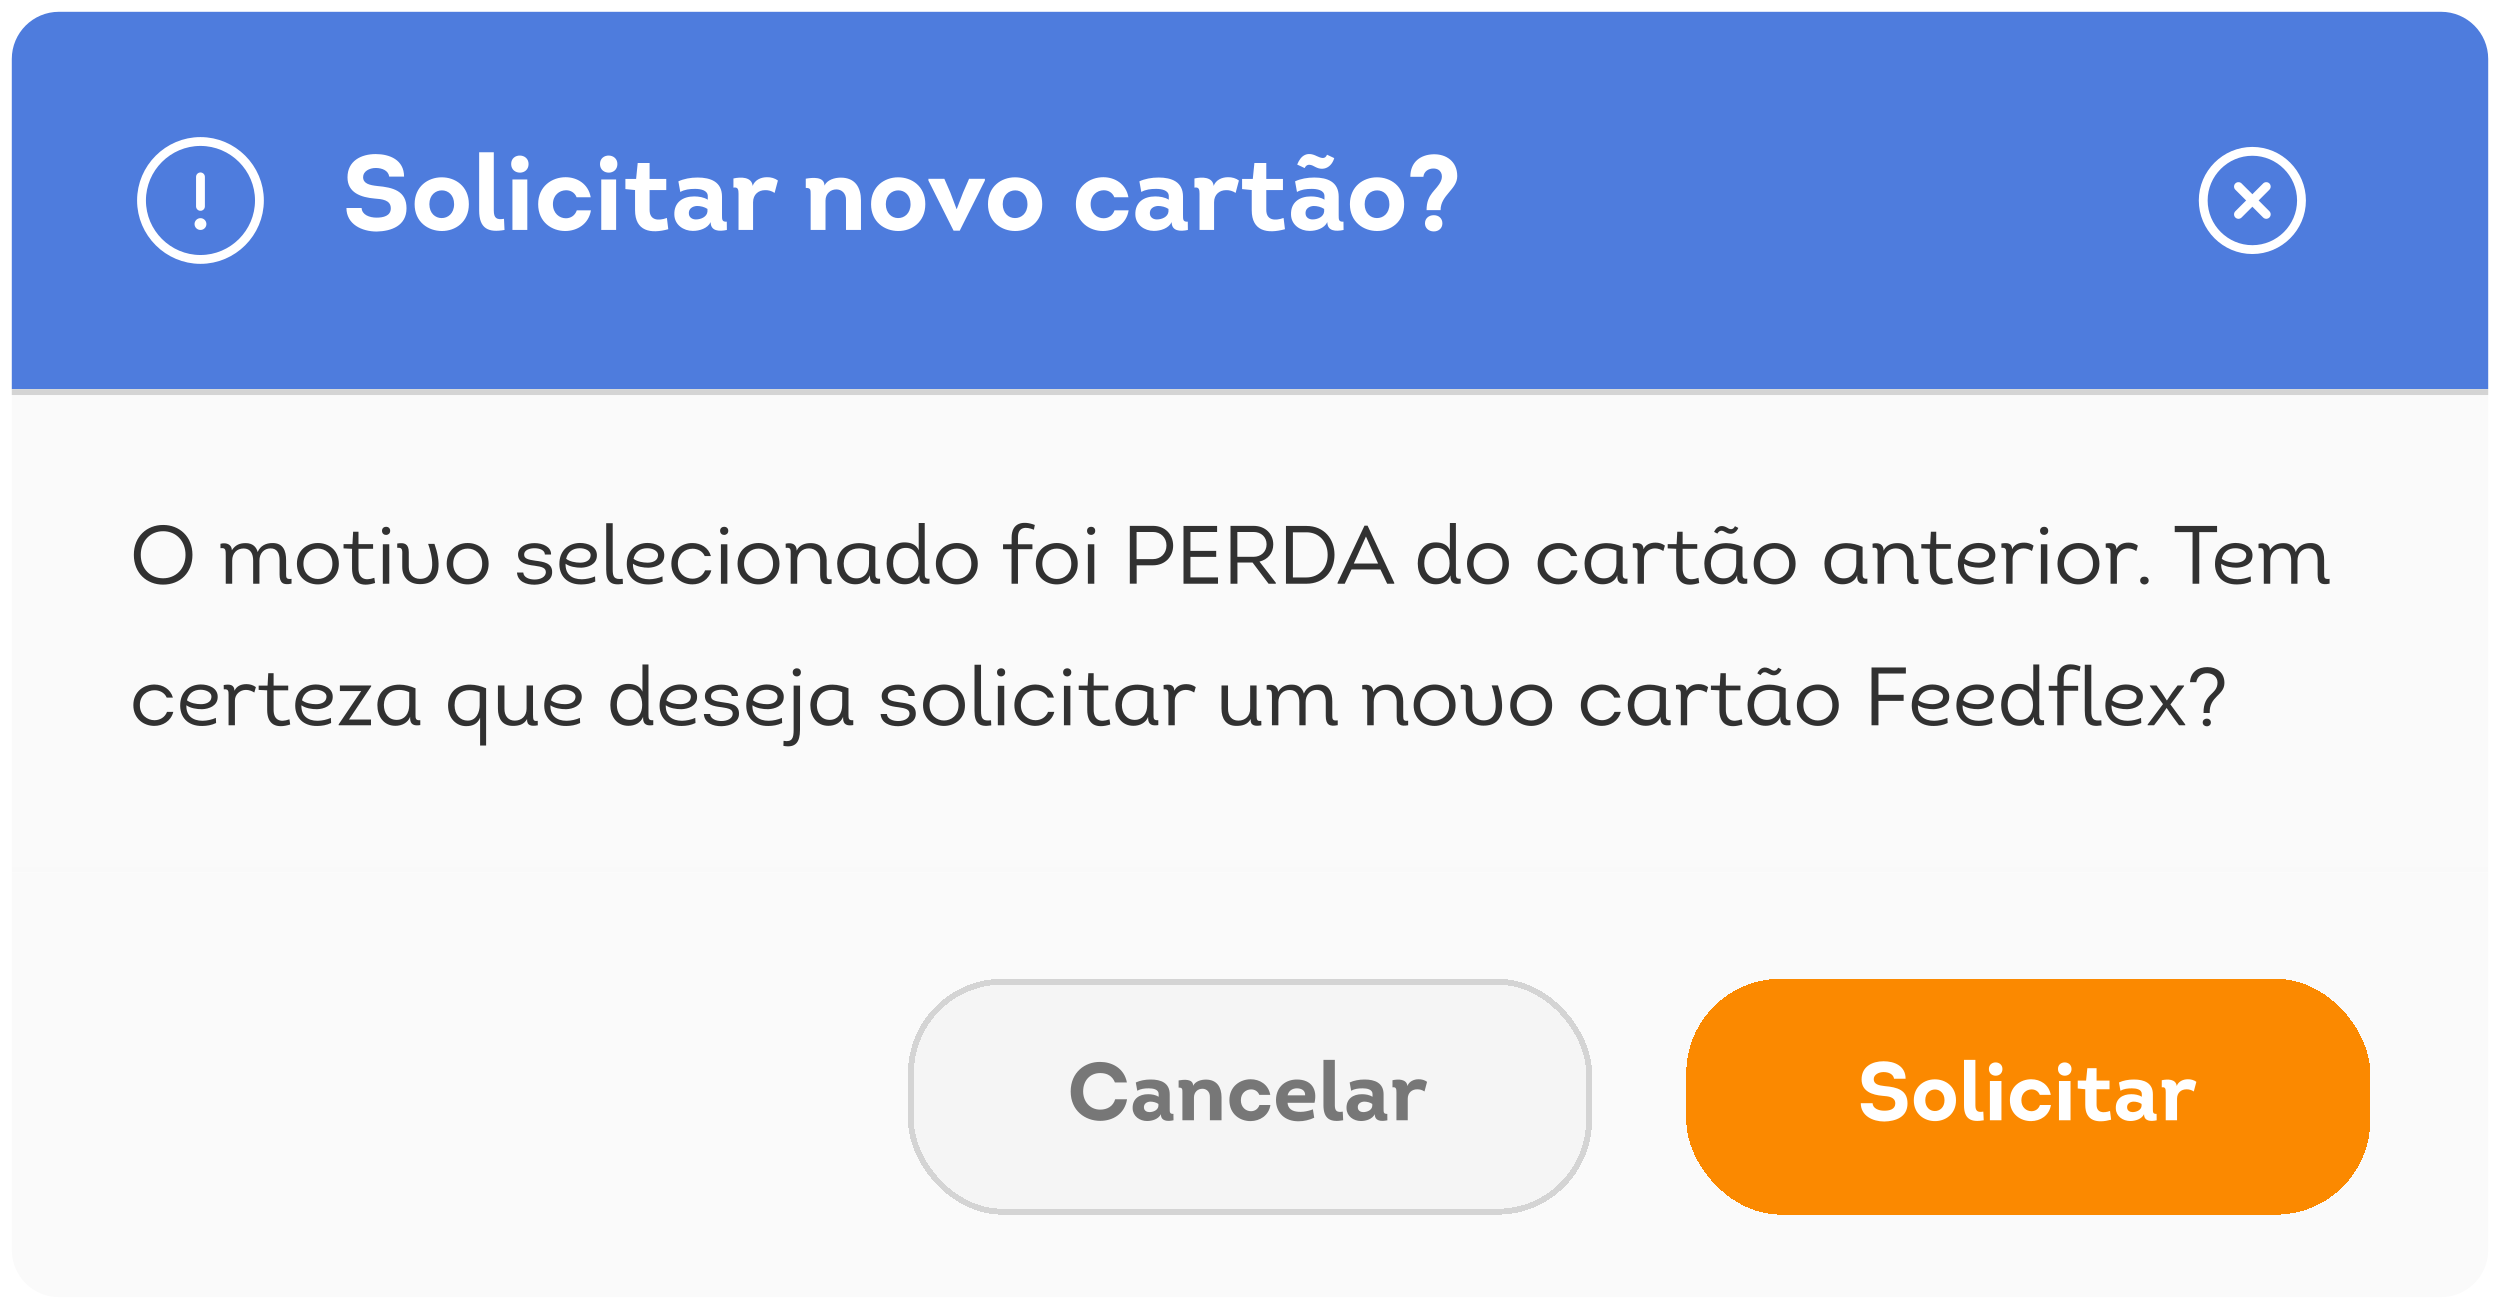
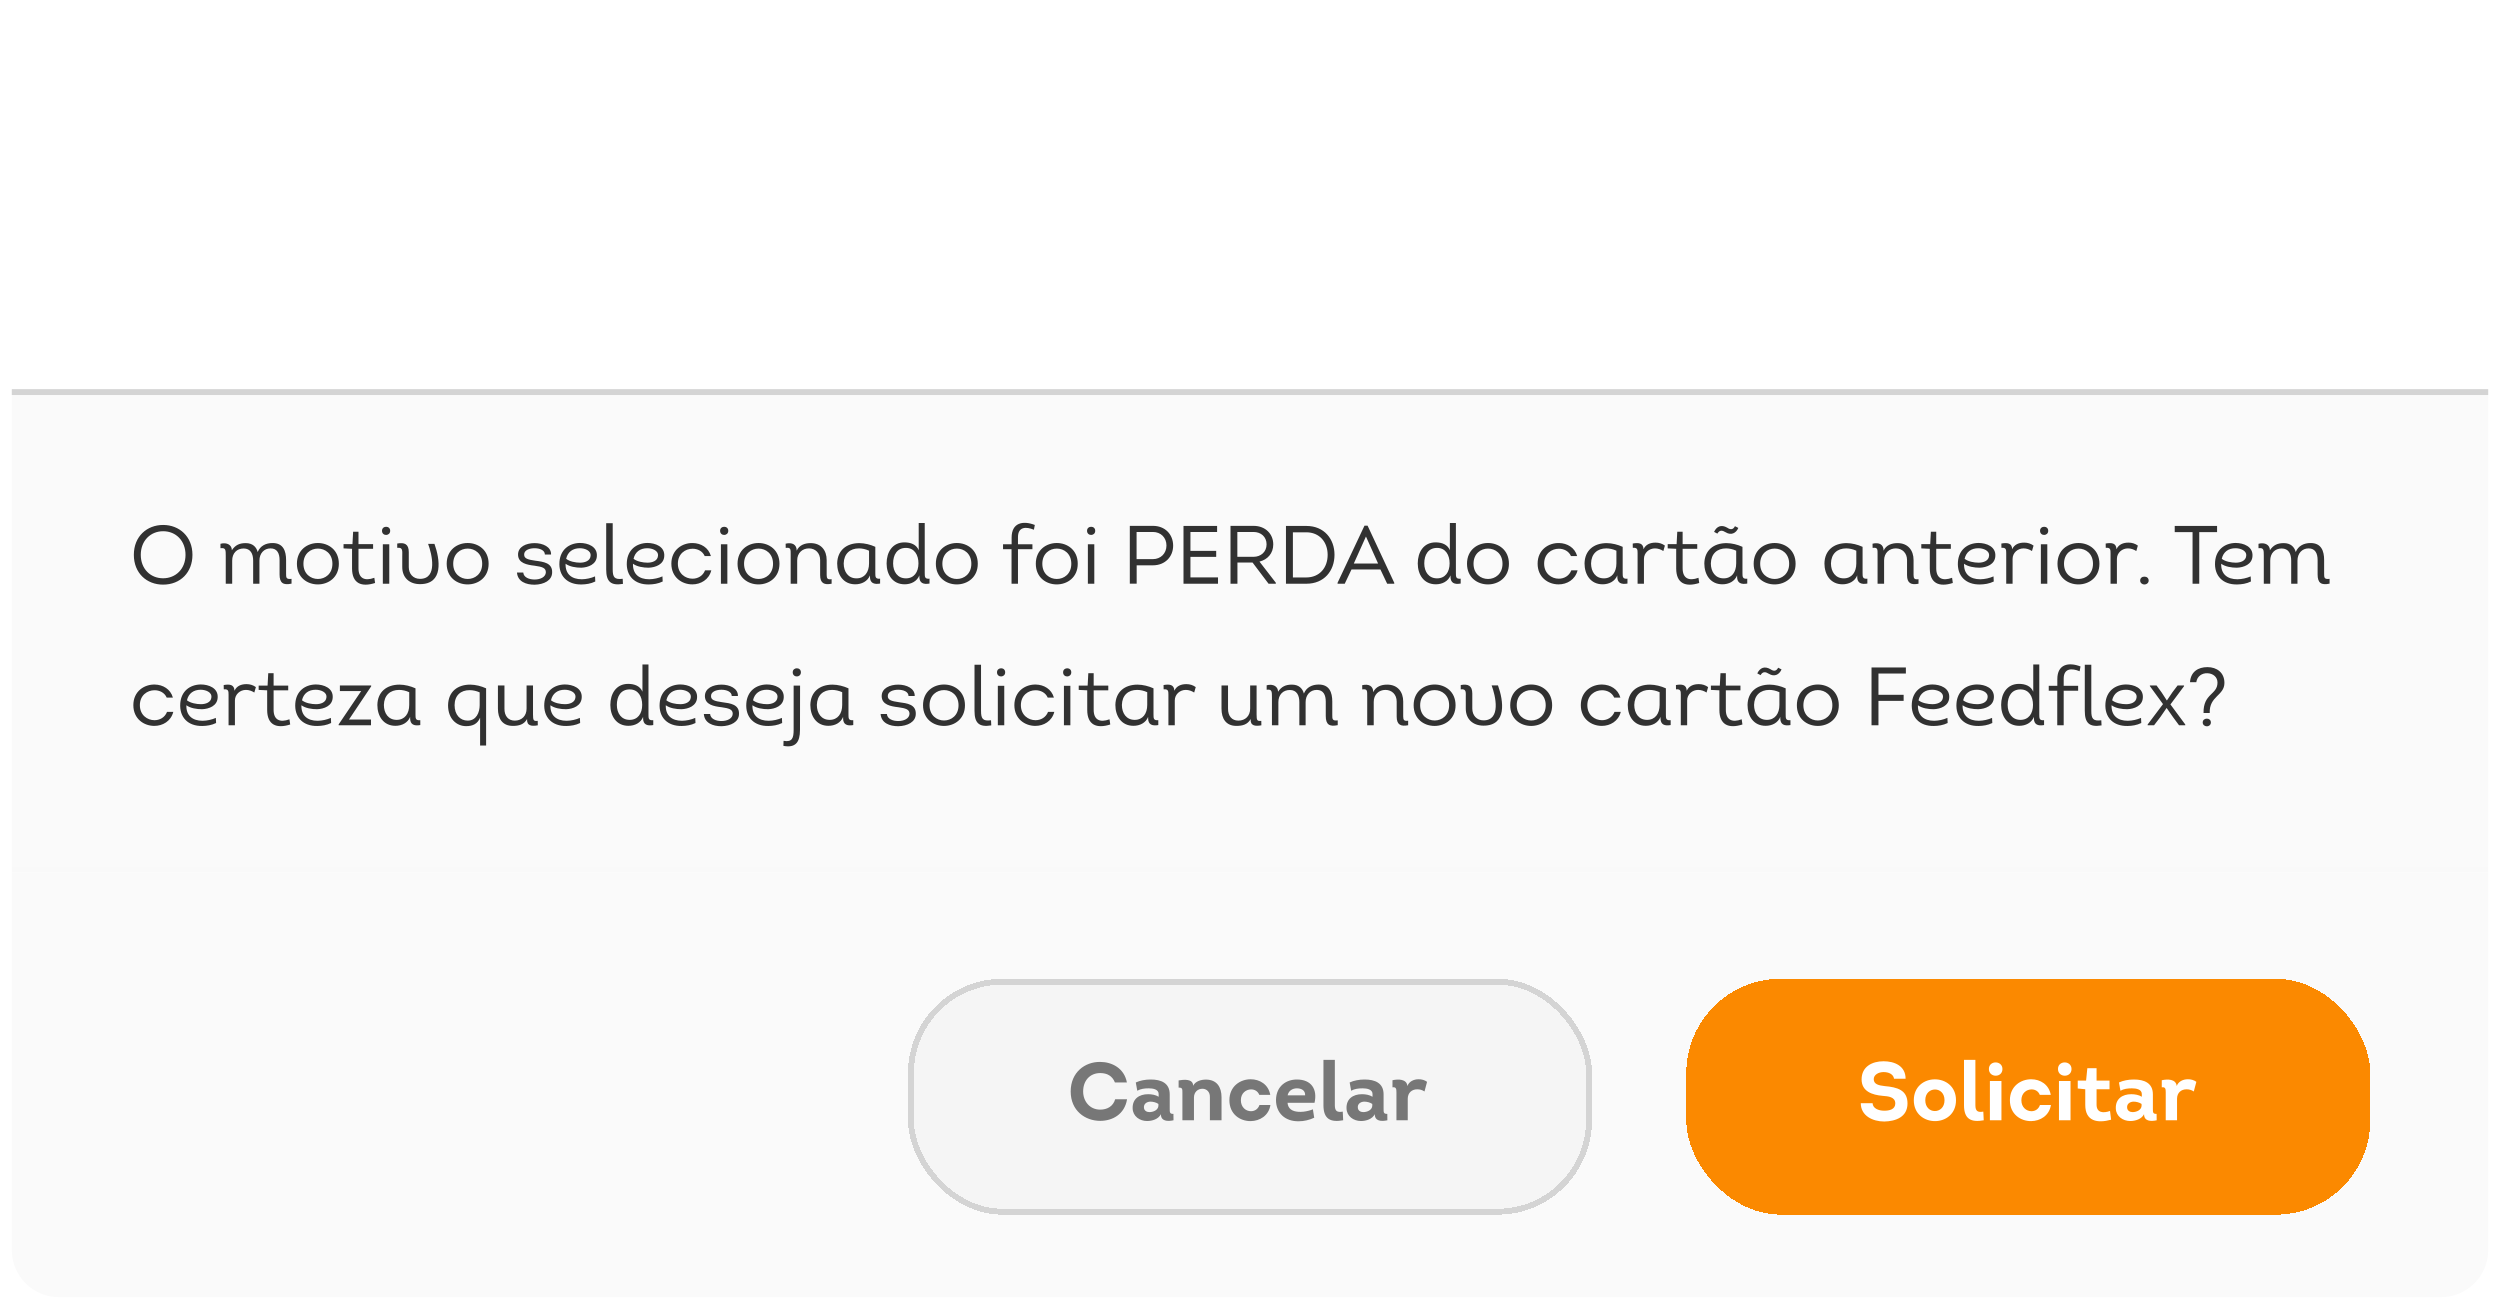
<svg xmlns="http://www.w3.org/2000/svg" width="424" height="222" viewBox="0 0 424 222" fill="none">
  <g filter="url(#filter0_d_8738_22402)">
    <g clip-path="url(#clip0_8738_22402)">
-       <path d="M2 9C2 4.582 5.582 1 10 1H414C418.418 1 422 4.582 422 9V65H2V9Z" fill="#4E7CDD" />
      <path d="M34 43C39.5 43 44 38.5 44 33C44 27.5 39.5 23 34 23C28.5 23 24 27.5 24 33C24 38.5 28.5 43 34 43Z" stroke="white" stroke-width="1.5" stroke-linecap="round" stroke-linejoin="round" />
      <path d="M34 29V34" stroke="white" stroke-width="1.5" stroke-linecap="round" stroke-linejoin="round" />
      <path d="M33.995 37H34.004" stroke="white" stroke-width="2" stroke-linecap="round" stroke-linejoin="round" />
      <path d="M58.756 34.274H61.33C61.384 35.426 62.644 35.912 63.868 35.912C64.984 35.912 66.28 35.642 66.28 34.328C66.28 32.888 64.732 32.762 63.526 32.672C61.24 32.474 58.936 31.7 58.936 29.09C58.936 26.3 61.222 25.13 63.724 25.13C66.082 25.13 68.53 26.12 68.53 28.946H66.01C65.866 27.92 64.804 27.488 63.724 27.488C62.644 27.488 61.582 28.064 61.582 29.036C61.582 30.152 62.68 30.404 63.994 30.548C66.658 30.782 68.944 31.376 68.944 34.328C68.944 37.298 66.37 38.216 63.886 38.27C61.366 38.27 58.756 37.028 58.756 34.274ZM79.518 33.626C79.518 36.668 77.232 38.18 74.946 38.18C72.642 38.18 70.32 36.668 70.32 33.626C70.32 30.62 72.588 29.09 74.874 29.072C77.196 29.054 79.518 30.566 79.518 33.626ZM72.822 33.626C72.822 35.192 73.848 35.984 74.892 35.984C75.954 36.002 77.016 35.21 77.016 33.626C77.016 32.078 76.008 31.286 74.946 31.286C73.884 31.286 72.822 32.06 72.822 33.626ZM81.264 24.824H83.748V34.706C83.748 36.038 84.27 36.308 85.476 36.11L85.566 38C82.884 38.486 81.264 37.82 81.264 34.706V24.824ZM86.693 26.822C86.693 25.832 87.449 25.364 88.205 25.382C88.925 25.4 89.645 25.886 89.645 26.822C89.645 27.776 88.943 28.262 88.223 28.28C87.467 28.298 86.693 27.812 86.693 26.822ZM89.429 29.432V38H86.909V29.432H89.429ZM100.183 32.456H97.789C97.483 31.646 96.745 31.25 95.971 31.268C94.891 31.286 93.775 32.078 93.775 33.626C93.775 35.192 94.891 36.02 95.971 36.02C96.763 36.02 97.519 35.588 97.825 34.67H100.219C99.859 36.992 97.897 38.162 95.899 38.18C93.613 38.198 91.273 36.686 91.273 33.626C91.273 30.584 93.631 29.054 95.917 29.054C97.879 29.054 99.787 30.188 100.183 32.456ZM101.757 26.822C101.757 25.832 102.513 25.364 103.269 25.382C103.989 25.4 104.709 25.886 104.709 26.822C104.709 27.776 104.007 28.262 103.287 28.28C102.531 28.298 101.757 27.812 101.757 26.822ZM104.493 29.432V38H101.973V29.432H104.493ZM110.171 26.642V29.342H112.997V31.232H110.171V34.598C110.171 36.398 111.665 36.488 113.105 35.966L113.339 37.874C110.351 38.702 107.705 38.216 107.705 34.652V31.232L106.067 31.07V29.342H107.885L108.155 26.642H110.171ZM120.525 36.668C120.003 37.748 118.635 38.162 117.519 38.162C115.899 38.162 114.423 37.118 114.369 35.444C114.279 33.32 115.809 32.312 117.735 32.312C118.509 32.312 119.391 32.456 120.039 32.87V32.276C120.039 31.214 118.743 31.034 117.879 31.034C116.961 31.034 116.115 31.142 115.377 31.556L115.053 29.756C115.971 29.324 117.141 29.108 118.311 29.108C120.543 29.108 122.451 29.846 122.451 32.348V35.48C122.451 36.218 122.433 36.65 123.261 36.596L123.279 38C121.965 38.288 120.525 38.216 120.525 36.668ZM119.985 34.886V34.436C119.481 34.094 118.815 33.932 118.185 33.932C117.393 33.986 116.745 34.436 116.835 35.282C116.889 35.912 117.447 36.218 118.023 36.218C118.851 36.218 119.895 35.804 119.985 34.886ZM127.648 30.53C128.008 29.54 129.016 29.054 130.078 29.054C130.744 29.036 131.428 29.234 131.932 29.612L131.374 31.718C130.852 31.376 130.312 31.232 129.754 31.25C128.656 31.25 127.72 31.97 127.72 33.302V38H125.254V31.88C125.254 31.16 125.182 30.692 124.39 30.818V29.27C125.65 28.982 127.504 28.982 127.648 30.53ZM146.019 38H143.481V32.978C143.535 31.79 142.743 31.124 141.843 31.124C140.889 31.124 140.007 31.808 140.007 33.032V38H137.487V32.006C137.487 31.142 137.487 30.872 136.659 30.872V29.306C137.811 29.108 139.827 28.91 139.827 30.476C140.313 29.468 141.591 29.126 142.599 29.126C145.047 29.126 146.019 30.818 146.019 32.978V38ZM156.932 33.626C156.932 36.668 154.646 38.18 152.36 38.18C150.056 38.18 147.734 36.668 147.734 33.626C147.734 30.62 150.002 29.09 152.288 29.072C154.61 29.054 156.932 30.566 156.932 33.626ZM150.236 33.626C150.236 35.192 151.262 35.984 152.306 35.984C153.368 36.002 154.43 35.21 154.43 33.626C154.43 32.078 153.422 31.286 152.36 31.286C151.298 31.286 150.236 32.06 150.236 33.626ZM162.77 38.126H161.726L157.46 29.612V29.324H160.16L161.186 31.682L162.23 34.454H162.266L163.328 31.682L164.354 29.324H167.036V29.612L162.77 38.126ZM176.76 33.626C176.76 36.668 174.474 38.18 172.188 38.18C169.884 38.18 167.562 36.668 167.562 33.626C167.562 30.62 169.83 29.09 172.116 29.072C174.438 29.054 176.76 30.566 176.76 33.626ZM170.064 33.626C170.064 35.192 171.09 35.984 172.134 35.984C173.196 36.002 174.258 35.21 174.258 33.626C174.258 32.078 173.25 31.286 172.188 31.286C171.126 31.286 170.064 32.06 170.064 33.626ZM191.378 32.456H188.984C188.678 31.646 187.94 31.25 187.166 31.268C186.086 31.286 184.97 32.078 184.97 33.626C184.97 35.192 186.086 36.02 187.166 36.02C187.958 36.02 188.714 35.588 189.02 34.67H191.414C191.054 36.992 189.092 38.162 187.094 38.18C184.808 38.198 182.468 36.686 182.468 33.626C182.468 30.584 184.826 29.054 187.112 29.054C189.074 29.054 190.982 30.188 191.378 32.456ZM198.712 36.668C198.19 37.748 196.822 38.162 195.706 38.162C194.086 38.162 192.61 37.118 192.556 35.444C192.466 33.32 193.996 32.312 195.922 32.312C196.696 32.312 197.578 32.456 198.226 32.87V32.276C198.226 31.214 196.93 31.034 196.066 31.034C195.148 31.034 194.302 31.142 193.564 31.556L193.24 29.756C194.158 29.324 195.328 29.108 196.498 29.108C198.73 29.108 200.638 29.846 200.638 32.348V35.48C200.638 36.218 200.62 36.65 201.448 36.596L201.466 38C200.152 38.288 198.712 38.216 198.712 36.668ZM198.172 34.886V34.436C197.668 34.094 197.002 33.932 196.372 33.932C195.58 33.986 194.932 34.436 195.022 35.282C195.076 35.912 195.634 36.218 196.21 36.218C197.038 36.218 198.082 35.804 198.172 34.886ZM205.835 30.53C206.195 29.54 207.203 29.054 208.265 29.054C208.931 29.036 209.615 29.234 210.119 29.612L209.561 31.718C209.039 31.376 208.499 31.232 207.941 31.25C206.843 31.25 205.907 31.97 205.907 33.302V38H203.441V31.88C203.441 31.16 203.369 30.692 202.577 30.818V29.27C203.837 28.982 205.691 28.982 205.835 30.53ZM214.761 26.642V29.342H217.587V31.232H214.761V34.598C214.761 36.398 216.255 36.488 217.695 35.966L217.929 37.874C214.941 38.702 212.295 38.216 212.295 34.652V31.232L210.657 31.07V29.342H212.475L212.745 26.642H214.761ZM225.115 36.668C224.593 37.748 223.225 38.162 222.109 38.162C220.489 38.162 219.013 37.118 218.959 35.444C218.869 33.32 220.399 32.312 222.325 32.312C223.099 32.312 223.981 32.456 224.629 32.87V32.276C224.629 31.214 223.333 31.034 222.469 31.034C221.551 31.034 220.705 31.142 219.967 31.556L219.643 29.756C220.561 29.324 221.731 29.108 222.901 29.108C225.133 29.108 227.041 29.846 227.041 32.348V35.48C227.041 36.218 227.023 36.65 227.851 36.596L227.869 38C226.555 38.288 225.115 38.216 225.115 36.668ZM224.575 34.886V34.436C224.071 34.094 223.405 33.932 222.775 33.932C221.983 33.986 221.335 34.436 221.425 35.282C221.479 35.912 222.037 36.218 222.613 36.218C223.441 36.218 224.485 35.804 224.575 34.886ZM221.263 27.506C220.885 27.344 220.417 27.074 220.003 26.912C220.651 25.274 221.749 24.68 223.315 25.472C223.927 25.742 224.719 26.138 225.061 25.238L226.285 25.814C225.853 27.326 224.521 28.064 223.135 27.344C222.469 26.966 221.695 26.606 221.263 27.506ZM238.143 33.626C238.143 36.668 235.857 38.18 233.571 38.18C231.267 38.18 228.945 36.668 228.945 33.626C228.945 30.62 231.213 29.09 233.499 29.072C235.821 29.054 238.143 30.566 238.143 33.626ZM231.447 33.626C231.447 35.192 232.473 35.984 233.517 35.984C234.579 36.002 235.641 35.21 235.641 33.626C235.641 32.078 234.633 31.286 233.571 31.286C232.509 31.286 231.447 32.06 231.447 33.626ZM244.322 34.634H241.946C241.946 31.808 243.656 31.322 244.376 29.72C244.808 28.766 244.448 27.578 243.098 27.578C242.306 27.578 241.496 28.046 241.406 28.982H239.192C239.192 26.426 240.974 25.22 243.116 25.166C245.276 25.112 247.148 26.372 247.148 28.874C247.148 31.142 244.322 32.078 244.322 34.634ZM243.17 38.252C242.324 38.252 241.676 37.694 241.676 36.884C241.676 36.038 242.324 35.498 243.17 35.498C244.016 35.498 244.628 36.038 244.628 36.884C244.628 37.694 244.016 38.252 243.17 38.252Z" fill="white" />
-       <path d="M382 41.334C386.583 41.334 390.333 37.584 390.333 33C390.333 28.417 386.583 24.667 382 24.667C377.417 24.667 373.667 28.417 373.667 33C373.667 37.584 377.417 41.334 382 41.334Z" stroke="white" stroke-width="1.5" stroke-linecap="round" stroke-linejoin="round" />
+       <path d="M382 41.334C386.583 41.334 390.333 37.584 390.333 33C390.333 28.417 386.583 24.667 382 24.667C377.417 24.667 373.667 28.417 373.667 33C373.667 37.584 377.417 41.334 382 41.334" stroke="white" stroke-width="1.5" stroke-linecap="round" stroke-linejoin="round" />
      <path d="M379.642 35.358L384.358 30.642" stroke="white" stroke-width="1.5" stroke-linecap="round" stroke-linejoin="round" />
      <path d="M384.358 35.358L379.642 30.642" stroke="white" stroke-width="1.5" stroke-linecap="round" stroke-linejoin="round" />
    </g>
    <rect x="2" y="65" width="420" height="1" fill="#D4D4D4" />
    <rect width="420" height="80" transform="translate(2 66)" fill="#FAFAFA" />
    <path d="M32.64 93.1C32.64 96.068 30.61 98.154 27.656 98.154C24.898 98.154 22.7 96.222 22.7 93.1C22.7 89.964 24.926 88.032 27.67 88.032C30.414 88.032 32.64 89.992 32.64 93.1ZM23.876 93.1C23.876 95.48 25.514 97.076 27.656 97.076C29.812 97.076 31.464 95.48 31.464 93.1C31.464 90.72 29.84 89.096 27.67 89.096C25.542 89.096 23.876 90.692 23.876 93.1ZM37.391 91.98V91.224C38.511 90.93 39.323 91.434 39.323 92.316C39.925 91.434 40.611 91.112 41.675 91.112C42.851 91.112 43.481 91.77 43.705 92.624C44.139 91.56 45.105 91.098 46.225 91.098C48.031 91.098 48.521 92.428 48.521 93.996V96.236C48.521 96.95 48.507 97.286 49.445 97.174V97.986C48.045 98.28 47.415 97.902 47.415 96.432V93.996C47.415 92.876 47.023 92.008 45.889 92.008C44.769 92.008 43.999 92.862 43.999 94.08V98H42.935V94.08C42.935 92.918 42.487 92.022 41.325 92.022C40.163 92.022 39.379 92.834 39.379 94.08V98H38.287V93.282C38.287 92.246 38.287 91.868 37.391 91.98ZM57.469 94.612C57.469 99.274 50.357 99.302 50.357 94.612C50.357 89.922 57.469 89.922 57.469 94.612ZM51.463 94.612C51.463 98.056 56.377 98.056 56.377 94.612C56.377 91.182 51.463 91.182 51.463 94.612ZM60.799 89.18V91.28H63.277V92.078H60.799V95.382C60.799 97.104 61.863 97.594 63.487 96.992L63.613 97.874C61.303 98.616 59.707 97.958 59.707 95.41V92.078L58.265 92.008V91.28H59.777L59.889 89.18H60.799ZM64.788 89.026C64.788 88.564 65.138 88.34 65.488 88.34C65.838 88.34 66.174 88.564 66.174 89.026C66.174 89.488 65.838 89.712 65.502 89.726C65.152 89.74 64.788 89.502 64.788 89.026ZM66.02 91.308V98H64.928V91.308H66.02ZM71.233 97.174C74.243 97.174 73.277 93.03 72.605 91.238H73.683C74.635 93.884 75.237 98.07 71.233 98.07C69.441 98.07 68.223 96.978 68.223 95.186V93.366C68.223 92.414 68.363 91.798 67.369 91.91V91.182C68.601 90.958 69.329 91.266 69.329 92.638V95.186C69.329 96.306 70.057 97.174 71.233 97.174ZM82.871 94.612C82.871 99.274 75.759 99.302 75.759 94.612C75.759 89.922 82.871 89.922 82.871 94.612ZM76.865 94.612C76.865 98.056 81.779 98.056 81.779 94.612C81.779 91.182 76.865 91.182 76.865 94.612ZM87.679 96.096H88.743C88.813 96.95 89.765 97.286 90.675 97.286C91.613 97.286 92.537 96.894 92.579 96.068C92.579 95.298 91.935 95.13 90.689 94.948C89.359 94.794 87.903 94.514 87.861 93.114C87.819 91.714 89.261 91.112 90.661 91.112C92.061 91.112 93.503 91.742 93.461 93.044H92.411C92.411 92.316 91.543 91.98 90.661 91.98C89.807 91.98 88.855 92.302 88.897 93.086C88.911 93.744 89.541 93.912 90.787 94.094C92.201 94.276 93.685 94.472 93.643 96.068C93.643 97.454 92.243 98.126 90.675 98.168C89.205 98.168 87.791 97.636 87.679 96.096ZM100.92 96.754L100.962 97.622C100.192 98 99.408 98.112 98.624 98.126C96.216 98.168 94.704 96.67 94.886 94.276C95.04 92.26 96.468 91.126 98.344 91.084C99.73 91.084 101.34 91.7 101.228 93.324C101.158 94.724 99.758 95.242 98.582 95.284C97.686 95.284 96.608 95.116 95.922 94.612C95.866 96.348 96.93 97.244 98.68 97.244C99.45 97.23 100.262 97.048 100.92 96.754ZM96.02 93.772C96.594 94.234 97.616 94.43 98.386 94.43C99.156 94.43 100.094 94.15 100.164 93.282C100.276 92.358 99.156 91.98 98.344 91.98C97.168 91.98 96.286 92.582 96.02 93.772ZM102.81 87.738H103.916V95.564C103.916 96.88 104.196 97.342 105.61 97.16L105.652 98.028C103.594 98.364 102.81 97.65 102.81 95.564V87.738ZM112.35 96.754L112.392 97.622C111.622 98 110.838 98.112 110.054 98.126C107.646 98.168 106.134 96.67 106.316 94.276C106.47 92.26 107.898 91.126 109.774 91.084C111.16 91.084 112.77 91.7 112.658 93.324C112.588 94.724 111.188 95.242 110.012 95.284C109.116 95.284 108.038 95.116 107.352 94.612C107.296 96.348 108.36 97.244 110.11 97.244C110.88 97.23 111.692 97.048 112.35 96.754ZM107.45 93.772C108.024 94.234 109.046 94.43 109.816 94.43C110.586 94.43 111.524 94.15 111.594 93.282C111.706 92.358 110.586 91.98 109.774 91.98C108.598 91.98 107.716 92.582 107.45 93.772ZM120.568 93.31H119.518C119.154 92.47 118.314 92.064 117.46 92.064C116.228 92.064 114.968 92.918 114.968 94.598C114.968 96.278 116.228 97.146 117.446 97.146C118.342 97.146 119.21 96.684 119.574 95.732H120.638C120.232 97.328 118.832 98.112 117.418 98.112C115.654 98.112 113.862 96.922 113.862 94.598C113.862 92.232 115.724 91.056 117.502 91.098C118.86 91.126 120.162 91.854 120.568 93.31ZM122.128 89.026C122.128 88.564 122.478 88.34 122.828 88.34C123.178 88.34 123.514 88.564 123.514 89.026C123.514 89.488 123.178 89.712 122.842 89.726C122.492 89.74 122.128 89.502 122.128 89.026ZM123.36 91.308V98H122.268V91.308H123.36ZM132.199 94.612C132.199 99.274 125.087 99.302 125.087 94.612C125.087 89.922 132.199 89.922 132.199 94.612ZM126.193 94.612C126.193 98.056 131.107 98.056 131.107 94.612C131.107 91.182 126.193 91.182 126.193 94.612ZM133.258 91.924L133.244 91.21C134.35 90.944 135.12 91.336 135.12 92.386C135.554 91.448 136.478 91.112 137.486 91.112C139.264 91.112 140.202 92.344 140.202 93.982V96.516C140.216 97.09 140.314 97.328 141.042 97.23V98C139.81 98.238 139.096 97.944 139.096 96.544V93.982C139.096 92.792 138.284 92.008 137.192 92.008C136.072 92.008 135.204 92.792 135.204 94.038V98H134.098V93.17C134.098 92.148 134.154 91.812 133.258 91.924ZM148.454 91.742V96.166C148.454 96.838 148.454 97.216 149.266 97.146V97.972C148.216 98.154 147.544 97.888 147.544 96.824V96.586C147.138 97.608 146.13 98.098 145.052 98.098C142.994 98.098 141.986 96.432 141.986 94.556C142.028 92.344 143.554 91.112 145.752 91.112C146.69 91.126 147.614 91.364 148.454 91.742ZM147.39 94.556V92.4C146.83 92.134 146.2 92.008 145.682 92.008C144.156 92.008 143.134 92.918 143.092 94.556C143.092 95.97 143.848 97.09 145.262 97.09C146.634 97.09 147.39 96.04 147.39 94.556ZM151.473 94.556C151.473 95.97 152.229 97.09 153.643 97.09C155.015 97.09 155.771 96.04 155.771 94.542C155.771 93.142 155.099 91.924 153.643 91.924C152.131 91.924 151.473 93.114 151.473 94.556ZM155.813 87.696H156.835V96.166C156.835 96.838 156.835 97.216 157.647 97.146V97.972C156.597 98.154 155.925 97.888 155.925 96.824V96.586C155.519 97.608 154.511 98.098 153.433 98.098C151.375 98.098 150.367 96.432 150.367 94.556C150.367 92.666 151.347 90.986 153.391 90.986C154.469 90.986 155.421 91.35 155.813 92.316V87.696ZM165.832 94.612C165.832 99.274 158.72 99.302 158.72 94.612C158.72 89.922 165.832 89.922 165.832 94.612ZM159.826 94.612C159.826 98.056 164.74 98.056 164.74 94.612C164.74 91.182 159.826 91.182 159.826 94.612ZM171.557 98V92.148H170.115V91.308H171.571V90.174C171.571 87.654 173.475 87.248 175.505 88.032L175.351 88.844C174.007 88.284 172.649 88.326 172.649 90.104V91.308H175.099V92.148H172.649V98H171.557ZM182.785 94.612C182.785 99.274 175.673 99.302 175.673 94.612C175.673 89.922 182.785 89.922 182.785 94.612ZM176.779 94.612C176.779 98.056 181.693 98.056 181.693 94.612C181.693 91.182 176.779 91.182 176.779 94.612ZM184.362 89.026C184.362 88.564 184.712 88.34 185.062 88.34C185.412 88.34 185.748 88.564 185.748 89.026C185.748 89.488 185.412 89.712 185.076 89.726C184.726 89.74 184.362 89.502 184.362 89.026ZM185.594 91.308V98H184.502V91.308H185.594ZM192.778 97.986H191.616V88.186C192.904 88.186 194.248 88.172 195.536 88.186C197.636 88.186 198.966 89.67 198.966 91.546C198.966 93.408 197.608 94.878 195.536 94.878H192.778V97.986ZM192.764 93.828H195.536C196.838 93.828 197.832 92.876 197.832 91.518C197.832 90.188 196.88 89.222 195.536 89.222C194.64 89.208 193.702 89.222 192.764 89.222V93.828ZM206.42 88.2V89.222H201.898V92.428H206.266V93.45H201.898V96.922H206.574V98H200.722V88.2H206.42ZM213.607 94.248L216.379 97.832V98H215.147L212.431 94.402H209.869V98H208.693V88.186H212.599C214.615 88.186 215.945 89.558 215.945 91.336C215.945 92.848 214.979 93.912 213.607 94.248ZM209.855 93.436H212.599C213.845 93.436 214.811 92.596 214.811 91.322C214.811 90.062 213.873 89.222 212.599 89.222H209.855V93.436ZM218.099 88.2H221.571C224.567 88.2 226.331 90.398 226.331 93.086C226.331 95.83 224.567 98 221.571 98H218.099V88.2ZM219.275 96.936H221.543C223.783 96.936 225.169 95.298 225.169 93.1C225.169 90.93 223.783 89.278 221.543 89.278H219.275V96.936ZM234.115 95.578H229.215L228.067 98H226.849V97.846L231.413 88.158H231.945L236.467 97.846V98H235.263L234.115 95.578ZM231.665 89.992L229.607 94.57H233.723L231.665 89.992ZM241.557 94.556C241.557 95.97 242.313 97.09 243.727 97.09C245.099 97.09 245.855 96.04 245.855 94.542C245.855 93.142 245.183 91.924 243.727 91.924C242.215 91.924 241.557 93.114 241.557 94.556ZM245.897 87.696H246.919V96.166C246.919 96.838 246.919 97.216 247.731 97.146V97.972C246.681 98.154 246.009 97.888 246.009 96.824V96.586C245.603 97.608 244.595 98.098 243.517 98.098C241.459 98.098 240.451 96.432 240.451 94.556C240.451 92.666 241.431 90.986 243.475 90.986C244.553 90.986 245.505 91.35 245.897 92.316V87.696ZM255.916 94.612C255.916 99.274 248.804 99.302 248.804 94.612C248.804 89.922 255.916 89.922 255.916 94.612ZM249.91 94.612C249.91 98.056 254.824 98.056 254.824 94.612C254.824 91.182 249.91 91.182 249.91 94.612ZM267.486 93.31H266.436C266.072 92.47 265.232 92.064 264.378 92.064C263.146 92.064 261.886 92.918 261.886 94.598C261.886 96.278 263.146 97.146 264.364 97.146C265.26 97.146 266.128 96.684 266.492 95.732H267.556C267.15 97.328 265.75 98.112 264.336 98.112C262.572 98.112 260.78 96.922 260.78 94.598C260.78 92.232 262.642 91.056 264.42 91.098C265.778 91.126 267.08 91.854 267.486 93.31ZM275.206 91.742V96.166C275.206 96.838 275.206 97.216 276.018 97.146V97.972C274.968 98.154 274.296 97.888 274.296 96.824V96.586C273.89 97.608 272.882 98.098 271.804 98.098C269.746 98.098 268.738 96.432 268.738 94.556C268.78 92.344 270.306 91.112 272.504 91.112C273.442 91.126 274.366 91.364 275.206 91.742ZM274.142 94.556V92.4C273.582 92.134 272.952 92.008 272.434 92.008C270.908 92.008 269.886 92.918 269.844 94.556C269.844 95.97 270.6 97.09 272.014 97.09C273.386 97.09 274.142 96.04 274.142 94.556ZM278.743 92.148C279.121 91.322 279.891 91.028 280.787 91.028C281.375 91.028 281.907 91.196 282.369 91.532L282.103 92.456C281.669 92.176 281.193 92.008 280.675 92.008C279.709 92.008 278.813 92.736 278.813 93.8V98H277.735V92.834C277.735 92.218 277.721 91.84 276.923 91.91L276.909 91.182C277.959 91 278.701 91.112 278.743 92.148ZM285.374 89.18V91.28H287.852V92.078H285.374V95.382C285.374 97.104 286.438 97.594 288.062 96.992L288.188 97.874C285.878 98.616 284.282 97.958 284.282 95.41V92.078L282.84 92.008V91.28H284.352L284.464 89.18H285.374ZM295.522 91.742V96.166C295.522 96.838 295.522 97.216 296.334 97.146V97.972C295.284 98.154 294.612 97.888 294.612 96.824V96.586C294.206 97.608 293.198 98.098 292.12 98.098C290.062 98.098 289.054 96.432 289.054 94.556C289.096 92.344 290.622 91.112 292.82 91.112C293.758 91.126 294.682 91.364 295.522 91.742ZM294.458 94.556V92.4C293.898 92.134 293.268 92.008 292.75 92.008C291.224 92.008 290.202 92.918 290.16 94.556C290.16 95.97 290.916 97.09 292.33 97.09C293.702 97.09 294.458 96.04 294.458 94.556ZM291.266 89.502C291.098 89.404 290.874 89.306 290.706 89.208C291.154 88.256 291.938 87.92 292.932 88.494C293.45 88.844 293.912 88.9 294.248 88.242C294.472 88.354 294.612 88.438 294.822 88.536C294.43 89.446 293.59 89.838 292.68 89.278C292.12 88.928 291.644 88.844 291.266 89.502ZM304.533 94.612C304.533 99.274 297.421 99.302 297.421 94.612C297.421 89.922 304.533 89.922 304.533 94.612ZM298.527 94.612C298.527 98.056 303.441 98.056 303.441 94.612C303.441 91.182 298.527 91.182 298.527 94.612ZM315.893 91.742V96.166C315.893 96.838 315.893 97.216 316.705 97.146V97.972C315.655 98.154 314.983 97.888 314.983 96.824V96.586C314.577 97.608 313.569 98.098 312.491 98.098C310.433 98.098 309.425 96.432 309.425 94.556C309.467 92.344 310.993 91.112 313.191 91.112C314.129 91.126 315.053 91.364 315.893 91.742ZM314.829 94.556V92.4C314.269 92.134 313.639 92.008 313.121 92.008C311.595 92.008 310.573 92.918 310.531 94.556C310.531 95.97 311.287 97.09 312.701 97.09C314.073 97.09 314.829 96.04 314.829 94.556ZM317.596 91.924L317.582 91.21C318.688 90.944 319.458 91.336 319.458 92.386C319.892 91.448 320.816 91.112 321.824 91.112C323.602 91.112 324.54 92.344 324.54 93.982V96.516C324.554 97.09 324.652 97.328 325.38 97.23V98C324.148 98.238 323.434 97.944 323.434 96.544V93.982C323.434 92.792 322.622 92.008 321.53 92.008C320.41 92.008 319.542 92.792 319.542 94.038V98H318.436V93.17C318.436 92.148 318.492 91.812 317.596 91.924ZM328.385 89.18V91.28H330.863V92.078H328.385V95.382C328.385 97.104 329.449 97.594 331.073 96.992L331.199 97.874C328.889 98.616 327.293 97.958 327.293 95.41V92.078L325.851 92.008V91.28H327.363L327.475 89.18H328.385ZM338.1 96.754L338.142 97.622C337.372 98 336.588 98.112 335.804 98.126C333.396 98.168 331.884 96.67 332.066 94.276C332.22 92.26 333.648 91.126 335.524 91.084C336.91 91.084 338.52 91.7 338.408 93.324C338.338 94.724 336.938 95.242 335.762 95.284C334.866 95.284 333.788 95.116 333.102 94.612C333.046 96.348 334.11 97.244 335.86 97.244C336.63 97.23 337.442 97.048 338.1 96.754ZM333.2 93.772C333.774 94.234 334.796 94.43 335.566 94.43C336.336 94.43 337.274 94.15 337.344 93.282C337.456 92.358 336.336 91.98 335.524 91.98C334.348 91.98 333.466 92.582 333.2 93.772ZM341.264 92.148C341.642 91.322 342.412 91.028 343.308 91.028C343.896 91.028 344.428 91.196 344.89 91.532L344.624 92.456C344.19 92.176 343.714 92.008 343.196 92.008C342.23 92.008 341.334 92.736 341.334 93.8V98H340.256V92.834C340.256 92.218 340.242 91.84 339.444 91.91L339.43 91.182C340.48 91 341.222 91.112 341.264 92.148ZM345.991 89.026C345.991 88.564 346.341 88.34 346.691 88.34C347.041 88.34 347.377 88.564 347.377 89.026C347.377 89.488 347.041 89.712 346.705 89.726C346.355 89.74 345.991 89.502 345.991 89.026ZM347.223 91.308V98H346.131V91.308H347.223ZM356.062 94.612C356.062 99.274 348.95 99.302 348.95 94.612C348.95 89.922 356.062 89.922 356.062 94.612ZM350.056 94.612C350.056 98.056 354.97 98.056 354.97 94.612C354.97 91.182 350.056 91.182 350.056 94.612ZM358.956 92.148C359.334 91.322 360.104 91.028 361 91.028C361.588 91.028 362.12 91.196 362.582 91.532L362.316 92.456C361.882 92.176 361.406 92.008 360.888 92.008C359.922 92.008 359.026 92.736 359.026 93.8V98H357.948V92.834C357.948 92.218 357.934 91.84 357.136 91.91L357.122 91.182C358.172 91 358.914 91.112 358.956 92.148ZM363.686 98.126C363.294 98.126 362.972 97.846 362.972 97.468C362.972 97.034 363.294 96.796 363.686 96.796C364.092 96.796 364.414 97.034 364.414 97.468C364.414 97.846 364.092 98.126 363.686 98.126ZM371.858 89.25H368.834V88.2H376.016V89.25H372.992V98H371.858V89.25ZM381.713 96.754L381.755 97.622C380.985 98 380.201 98.112 379.417 98.126C377.009 98.168 375.497 96.67 375.679 94.276C375.833 92.26 377.261 91.126 379.137 91.084C380.523 91.084 382.133 91.7 382.021 93.324C381.951 94.724 380.551 95.242 379.375 95.284C378.479 95.284 377.401 95.116 376.715 94.612C376.659 96.348 377.723 97.244 379.473 97.244C380.243 97.23 381.055 97.048 381.713 96.754ZM376.813 93.772C377.387 94.234 378.409 94.43 379.179 94.43C379.949 94.43 380.887 94.15 380.957 93.282C381.069 92.358 379.949 91.98 379.137 91.98C377.961 91.98 377.079 92.582 376.813 93.772ZM383.043 91.98V91.224C384.163 90.93 384.975 91.434 384.975 92.316C385.577 91.434 386.263 91.112 387.327 91.112C388.503 91.112 389.133 91.77 389.357 92.624C389.791 91.56 390.757 91.098 391.877 91.098C393.683 91.098 394.173 92.428 394.173 93.996V96.236C394.173 96.95 394.159 97.286 395.097 97.174V97.986C393.697 98.28 393.067 97.902 393.067 96.432V93.996C393.067 92.876 392.675 92.008 391.541 92.008C390.421 92.008 389.651 92.862 389.651 94.08V98H388.587V94.08C388.587 92.918 388.139 92.022 386.977 92.022C385.815 92.022 385.031 92.834 385.031 94.08V98H383.939V93.282C383.939 92.246 383.939 91.868 383.043 91.98ZM29.322 117.31H28.272C27.908 116.47 27.068 116.064 26.214 116.064C24.982 116.064 23.722 116.918 23.722 118.598C23.722 120.278 24.982 121.146 26.2 121.146C27.096 121.146 27.964 120.684 28.328 119.732H29.392C28.986 121.328 27.586 122.112 26.172 122.112C24.408 122.112 22.616 120.922 22.616 118.598C22.616 116.232 24.478 115.056 26.256 115.098C27.614 115.126 28.916 115.854 29.322 117.31ZM36.608 120.754L36.65 121.622C35.88 122 35.096 122.112 34.312 122.126C31.904 122.168 30.392 120.67 30.574 118.276C30.728 116.26 32.156 115.126 34.032 115.084C35.418 115.084 37.028 115.7 36.916 117.324C36.846 118.724 35.446 119.242 34.27 119.284C33.374 119.284 32.296 119.116 31.61 118.612C31.554 120.348 32.618 121.244 34.368 121.244C35.138 121.23 35.95 121.048 36.608 120.754ZM31.708 117.772C32.282 118.234 33.304 118.43 34.074 118.43C34.844 118.43 35.782 118.15 35.852 117.282C35.964 116.358 34.844 115.98 34.032 115.98C32.856 115.98 31.974 116.582 31.708 117.772ZM39.772 116.148C40.15 115.322 40.92 115.028 41.816 115.028C42.404 115.028 42.936 115.196 43.398 115.532L43.132 116.456C42.698 116.176 42.222 116.008 41.704 116.008C40.738 116.008 39.842 116.736 39.842 117.8V122H38.764V116.834C38.764 116.218 38.75 115.84 37.952 115.91L37.938 115.182C38.988 115 39.73 115.112 39.772 116.148ZM46.403 113.18V115.28H48.881V116.078H46.403V119.382C46.403 121.104 47.467 121.594 49.091 120.992L49.217 121.874C46.907 122.616 45.311 121.958 45.311 119.41V116.078L43.869 116.008V115.28H45.381L45.493 113.18H46.403ZM56.117 120.754L56.16 121.622C55.389 122 54.605 122.112 53.822 122.126C51.413 122.168 49.901 120.67 50.084 118.276C50.237 116.26 51.666 115.126 53.541 115.084C54.928 115.084 56.538 115.7 56.425 117.324C56.355 118.724 54.956 119.242 53.779 119.284C52.883 119.284 51.806 119.116 51.12 118.612C51.063 120.348 52.127 121.244 53.877 121.244C54.648 121.23 55.459 121.048 56.117 120.754ZM51.218 117.772C51.791 118.234 52.813 118.43 53.584 118.43C54.353 118.43 55.291 118.15 55.361 117.282C55.474 116.358 54.353 115.98 53.541 115.98C52.365 115.98 51.483 116.582 51.218 117.772ZM62.95 115.252V115.406L59.184 121.034H62.922V122H57.434V121.86L61.256 116.204H57.644V115.252H62.95ZM70.469 115.742V120.166C70.469 120.838 70.469 121.216 71.281 121.146V121.972C70.231 122.154 69.559 121.888 69.559 120.824V120.586C69.153 121.608 68.145 122.098 67.067 122.098C65.009 122.098 64.001 120.432 64.001 118.556C64.043 116.344 65.569 115.112 67.767 115.112C68.705 115.126 69.629 115.364 70.469 115.742ZM69.405 118.556V116.4C68.845 116.134 68.215 116.008 67.697 116.008C66.171 116.008 65.149 116.918 65.107 118.556C65.107 119.97 65.863 121.09 67.277 121.09C68.649 121.09 69.405 120.04 69.405 118.556ZM81.353 118.598V116.428C80.779 116.176 80.205 116.05 79.645 116.05C78.147 116.05 77.111 116.932 77.097 118.598C77.097 120.222 78.035 121.216 79.323 121.216C80.779 121.216 81.353 119.83 81.353 118.598ZM82.445 115.742V125.444H81.423V120.726C80.989 121.776 80.177 122.154 79.057 122.154C77.489 122.154 75.991 120.964 75.991 118.612C76.033 116.246 77.657 115.112 79.743 115.112C80.695 115.126 81.605 115.364 82.445 115.742ZM89.307 115.252H90.399V120.194C90.399 121.188 90.497 121.328 91.197 121.258L91.211 122.014C90.161 122.196 89.321 122.126 89.391 120.95C88.873 121.888 88.005 122.112 86.983 122.112C85.177 122.112 84.449 120.852 84.449 119.186V115.252H85.555V119.186C85.541 120.418 86.185 121.216 87.305 121.216C88.481 121.216 89.307 120.432 89.307 119.172V115.252ZM98.35 120.754L98.392 121.622C97.622 122 96.838 122.112 96.054 122.126C93.646 122.168 92.134 120.67 92.316 118.276C92.47 116.26 93.898 115.126 95.774 115.084C97.16 115.084 98.77 115.7 98.658 117.324C98.588 118.724 97.188 119.242 96.012 119.284C95.116 119.284 94.038 119.116 93.352 118.612C93.296 120.348 94.36 121.244 96.11 121.244C96.88 121.23 97.692 121.048 98.35 120.754ZM93.45 117.772C94.024 118.234 95.046 118.43 95.816 118.43C96.586 118.43 97.524 118.15 97.594 117.282C97.706 116.358 96.586 115.98 95.774 115.98C94.598 115.98 93.716 116.582 93.45 117.772ZM104.619 118.556C104.619 119.97 105.375 121.09 106.789 121.09C108.161 121.09 108.917 120.04 108.917 118.542C108.917 117.142 108.245 115.924 106.789 115.924C105.277 115.924 104.619 117.114 104.619 118.556ZM108.959 111.696H109.981V120.166C109.981 120.838 109.981 121.216 110.793 121.146V121.972C109.743 122.154 109.071 121.888 109.071 120.824V120.586C108.665 121.608 107.657 122.098 106.579 122.098C104.521 122.098 103.513 120.432 103.513 118.556C103.513 116.666 104.493 114.986 106.537 114.986C107.615 114.986 108.567 115.35 108.959 116.316V111.696ZM117.914 120.754L117.956 121.622C117.186 122 116.402 122.112 115.618 122.126C113.21 122.168 111.698 120.67 111.88 118.276C112.034 116.26 113.462 115.126 115.338 115.084C116.724 115.084 118.334 115.7 118.222 117.324C118.152 118.724 116.752 119.242 115.576 119.284C114.68 119.284 113.602 119.116 112.916 118.612C112.86 120.348 113.924 121.244 115.674 121.244C116.444 121.23 117.256 121.048 117.914 120.754ZM113.014 117.772C113.588 118.234 114.61 118.43 115.38 118.43C116.15 118.43 117.088 118.15 117.158 117.282C117.27 116.358 116.15 115.98 115.338 115.98C114.162 115.98 113.28 116.582 113.014 117.772ZM119.371 120.096H120.435C120.505 120.95 121.457 121.286 122.367 121.286C123.305 121.286 124.229 120.894 124.271 120.068C124.271 119.298 123.627 119.13 122.381 118.948C121.051 118.794 119.595 118.514 119.553 117.114C119.511 115.714 120.953 115.112 122.353 115.112C123.753 115.112 125.195 115.742 125.153 117.044H124.103C124.103 116.316 123.235 115.98 122.353 115.98C121.499 115.98 120.547 116.302 120.589 117.086C120.603 117.744 121.233 117.912 122.479 118.094C123.893 118.276 125.377 118.472 125.335 120.068C125.335 121.454 123.935 122.126 122.367 122.168C120.897 122.168 119.483 121.636 119.371 120.096ZM132.612 120.754L132.654 121.622C131.884 122 131.1 122.112 130.316 122.126C127.908 122.168 126.396 120.67 126.578 118.276C126.732 116.26 128.16 115.126 130.036 115.084C131.422 115.084 133.032 115.7 132.92 117.324C132.85 118.724 131.45 119.242 130.274 119.284C129.378 119.284 128.3 119.116 127.614 118.612C127.558 120.348 128.622 121.244 130.372 121.244C131.142 121.23 131.954 121.048 132.612 120.754ZM127.712 117.772C128.286 118.234 129.308 118.43 130.078 118.43C130.848 118.43 131.786 118.15 131.856 117.282C131.968 116.358 130.848 115.98 130.036 115.98C128.86 115.98 127.978 116.582 127.712 117.772ZM134.6 115.28H135.692L135.678 122.798C135.678 124.926 134.894 125.878 132.864 125.5L132.892 124.646C134.39 124.912 134.6 124.128 134.6 122.784V115.28ZM134.446 113.026C134.446 112.564 134.796 112.34 135.146 112.34C135.496 112.34 135.832 112.564 135.832 113.026C135.832 113.474 135.51 113.712 135.174 113.726C134.824 113.74 134.446 113.516 134.446 113.026ZM143.901 115.742V120.166C143.901 120.838 143.901 121.216 144.713 121.146V121.972C143.663 122.154 142.991 121.888 142.991 120.824V120.586C142.585 121.608 141.577 122.098 140.499 122.098C138.441 122.098 137.433 120.432 137.433 118.556C137.475 116.344 139.001 115.112 141.199 115.112C142.137 115.126 143.061 115.364 143.901 115.742ZM142.837 118.556V116.4C142.277 116.134 141.647 116.008 141.129 116.008C139.603 116.008 138.581 116.918 138.539 118.556C138.539 119.97 139.295 121.09 140.709 121.09C142.081 121.09 142.837 120.04 142.837 118.556ZM149.353 120.096H150.417C150.487 120.95 151.439 121.286 152.349 121.286C153.287 121.286 154.211 120.894 154.253 120.068C154.253 119.298 153.609 119.13 152.363 118.948C151.033 118.794 149.577 118.514 149.535 117.114C149.493 115.714 150.935 115.112 152.335 115.112C153.735 115.112 155.177 115.742 155.135 117.044H154.085C154.085 116.316 153.217 115.98 152.335 115.98C151.481 115.98 150.529 116.302 150.571 117.086C150.585 117.744 151.215 117.912 152.461 118.094C153.875 118.276 155.359 118.472 155.317 120.068C155.317 121.454 153.917 122.126 152.349 122.168C150.879 122.168 149.465 121.636 149.353 120.096ZM163.658 118.612C163.658 123.274 156.546 123.302 156.546 118.612C156.546 113.922 163.658 113.922 163.658 118.612ZM157.652 118.612C157.652 122.056 162.566 122.056 162.566 118.612C162.566 115.182 157.652 115.182 157.652 118.612ZM165.277 111.738H166.383V119.564C166.383 120.88 166.663 121.342 168.077 121.16L168.119 122.028C166.061 122.364 165.277 121.65 165.277 119.564V111.738ZM169.091 113.026C169.091 112.564 169.441 112.34 169.791 112.34C170.141 112.34 170.477 112.564 170.477 113.026C170.477 113.488 170.141 113.712 169.805 113.726C169.455 113.74 169.091 113.502 169.091 113.026ZM170.323 115.308V122H169.231V115.308H170.323ZM178.742 117.31H177.692C177.328 116.47 176.488 116.064 175.634 116.064C174.402 116.064 173.142 116.918 173.142 118.598C173.142 120.278 174.402 121.146 175.62 121.146C176.516 121.146 177.384 120.684 177.748 119.732H178.812C178.406 121.328 177.006 122.112 175.592 122.112C173.828 122.112 172.036 120.922 172.036 118.598C172.036 116.232 173.898 115.056 175.676 115.098C177.034 115.126 178.336 115.854 178.742 117.31ZM180.302 113.026C180.302 112.564 180.652 112.34 181.002 112.34C181.352 112.34 181.688 112.564 181.688 113.026C181.688 113.488 181.352 113.712 181.016 113.726C180.666 113.74 180.302 113.502 180.302 113.026ZM181.534 115.308V122H180.442V115.308H181.534ZM185.487 113.18V115.28H187.965V116.078H185.487V119.382C185.487 121.104 186.551 121.594 188.175 120.992L188.301 121.874C185.991 122.616 184.395 121.958 184.395 119.41V116.078L182.953 116.008V115.28H184.465L184.577 113.18H185.487ZM195.635 115.742V120.166C195.635 120.838 195.635 121.216 196.447 121.146V121.972C195.397 122.154 194.725 121.888 194.725 120.824V120.586C194.319 121.608 193.311 122.098 192.233 122.098C190.175 122.098 189.167 120.432 189.167 118.556C189.209 116.344 190.735 115.112 192.933 115.112C193.871 115.126 194.795 115.364 195.635 115.742ZM194.571 118.556V116.4C194.011 116.134 193.381 116.008 192.863 116.008C191.337 116.008 190.315 116.918 190.273 118.556C190.273 119.97 191.029 121.09 192.443 121.09C193.815 121.09 194.571 120.04 194.571 118.556ZM199.172 116.148C199.55 115.322 200.32 115.028 201.216 115.028C201.804 115.028 202.336 115.196 202.798 115.532L202.532 116.456C202.098 116.176 201.622 116.008 201.104 116.008C200.138 116.008 199.242 116.736 199.242 117.8V122H198.164V116.834C198.164 116.218 198.15 115.84 197.352 115.91L197.338 115.182C198.388 115 199.13 115.112 199.172 116.148ZM212.026 115.252H213.118V120.194C213.118 121.188 213.216 121.328 213.916 121.258L213.93 122.014C212.88 122.196 212.04 122.126 212.11 120.95C211.592 121.888 210.724 122.112 209.702 122.112C207.896 122.112 207.168 120.852 207.168 119.186V115.252H208.274V119.186C208.26 120.418 208.904 121.216 210.024 121.216C211.2 121.216 212.026 120.432 212.026 119.172V115.252ZM214.825 115.98V115.224C215.945 114.93 216.757 115.434 216.757 116.316C217.359 115.434 218.045 115.112 219.109 115.112C220.285 115.112 220.915 115.77 221.139 116.624C221.573 115.56 222.539 115.098 223.659 115.098C225.465 115.098 225.955 116.428 225.955 117.996V120.236C225.955 120.95 225.941 121.286 226.879 121.174V121.986C225.479 122.28 224.849 121.902 224.849 120.432V117.996C224.849 116.876 224.457 116.008 223.323 116.008C222.203 116.008 221.433 116.862 221.433 118.08V122H220.369V118.08C220.369 116.918 219.921 116.022 218.759 116.022C217.597 116.022 216.813 116.834 216.813 118.08V122H215.721V117.282C215.721 116.246 215.721 115.868 214.825 115.98ZM231.039 115.924L231.025 115.21C232.131 114.944 232.901 115.336 232.901 116.386C233.335 115.448 234.259 115.112 235.267 115.112C237.045 115.112 237.983 116.344 237.983 117.982V120.516C237.997 121.09 238.095 121.328 238.823 121.23V122C237.591 122.238 236.877 121.944 236.877 120.544V117.982C236.877 116.792 236.065 116.008 234.973 116.008C233.853 116.008 232.985 116.792 232.985 118.038V122H231.879V117.17C231.879 116.148 231.935 115.812 231.039 115.924ZM246.865 118.612C246.865 123.274 239.753 123.302 239.753 118.612C239.753 113.922 246.865 113.922 246.865 118.612ZM240.859 118.612C240.859 122.056 245.773 122.056 245.773 118.612C245.773 115.182 240.859 115.182 240.859 118.612ZM251.606 121.174C254.616 121.174 253.65 117.03 252.978 115.238H254.056C255.008 117.884 255.61 122.07 251.606 122.07C249.814 122.07 248.596 120.978 248.596 119.186V117.366C248.596 116.414 248.736 115.798 247.742 115.91V115.182C248.974 114.958 249.702 115.266 249.702 116.638V119.186C249.702 120.306 250.43 121.174 251.606 121.174ZM263.244 118.612C263.244 123.274 256.132 123.302 256.132 118.612C256.132 113.922 263.244 113.922 263.244 118.612ZM257.238 118.612C257.238 122.056 262.152 122.056 262.152 118.612C262.152 115.182 257.238 115.182 257.238 118.612ZM274.814 117.31H273.764C273.4 116.47 272.56 116.064 271.706 116.064C270.474 116.064 269.214 116.918 269.214 118.598C269.214 120.278 270.474 121.146 271.692 121.146C272.588 121.146 273.456 120.684 273.82 119.732H274.884C274.478 121.328 273.078 122.112 271.664 122.112C269.9 122.112 268.108 120.922 268.108 118.598C268.108 116.232 269.97 115.056 271.748 115.098C273.106 115.126 274.408 115.854 274.814 117.31ZM282.534 115.742V120.166C282.534 120.838 282.534 121.216 283.346 121.146V121.972C282.296 122.154 281.624 121.888 281.624 120.824V120.586C281.218 121.608 280.21 122.098 279.132 122.098C277.074 122.098 276.066 120.432 276.066 118.556C276.108 116.344 277.634 115.112 279.832 115.112C280.77 115.126 281.694 115.364 282.534 115.742ZM281.47 118.556V116.4C280.91 116.134 280.28 116.008 279.762 116.008C278.236 116.008 277.214 116.918 277.172 118.556C277.172 119.97 277.928 121.09 279.342 121.09C280.714 121.09 281.47 120.04 281.47 118.556ZM286.071 116.148C286.449 115.322 287.219 115.028 288.115 115.028C288.703 115.028 289.235 115.196 289.697 115.532L289.431 116.456C288.997 116.176 288.521 116.008 288.003 116.008C287.037 116.008 286.141 116.736 286.141 117.8V122H285.063V116.834C285.063 116.218 285.049 115.84 284.251 115.91L284.237 115.182C285.287 115 286.029 115.112 286.071 116.148ZM292.702 113.18V115.28H295.18V116.078H292.702V119.382C292.702 121.104 293.766 121.594 295.39 120.992L295.516 121.874C293.206 122.616 291.61 121.958 291.61 119.41V116.078L290.168 116.008V115.28H291.68L291.792 113.18H292.702ZM302.85 115.742V120.166C302.85 120.838 302.85 121.216 303.662 121.146V121.972C302.612 122.154 301.94 121.888 301.94 120.824V120.586C301.534 121.608 300.526 122.098 299.448 122.098C297.39 122.098 296.382 120.432 296.382 118.556C296.424 116.344 297.95 115.112 300.148 115.112C301.086 115.126 302.01 115.364 302.85 115.742ZM301.786 118.556V116.4C301.226 116.134 300.596 116.008 300.078 116.008C298.552 116.008 297.53 116.918 297.488 118.556C297.488 119.97 298.244 121.09 299.658 121.09C301.03 121.09 301.786 120.04 301.786 118.556ZM298.594 113.502C298.426 113.404 298.202 113.306 298.034 113.208C298.482 112.256 299.266 111.92 300.26 112.494C300.778 112.844 301.24 112.9 301.576 112.242C301.8 112.354 301.94 112.438 302.15 112.536C301.758 113.446 300.918 113.838 300.008 113.278C299.448 112.928 298.972 112.844 298.594 113.502ZM311.861 118.612C311.861 123.274 304.749 123.302 304.749 118.612C304.749 113.922 311.861 113.922 311.861 118.612ZM305.855 118.612C305.855 122.056 310.769 122.056 310.769 118.612C310.769 115.182 305.855 115.182 305.855 118.612ZM322.857 116.834V117.87H318.587V122H317.411V112.2H323.235V113.236H318.587V116.834H322.857ZM330.28 120.754L330.322 121.622C329.552 122 328.768 122.112 327.984 122.126C325.576 122.168 324.064 120.67 324.246 118.276C324.4 116.26 325.828 115.126 327.704 115.084C329.09 115.084 330.7 115.7 330.588 117.324C330.518 118.724 329.118 119.242 327.942 119.284C327.046 119.284 325.968 119.116 325.282 118.612C325.226 120.348 326.29 121.244 328.04 121.244C328.81 121.23 329.622 121.048 330.28 120.754ZM325.38 117.772C325.954 118.234 326.976 118.43 327.746 118.43C328.516 118.43 329.454 118.15 329.524 117.282C329.636 116.358 328.516 115.98 327.704 115.98C326.528 115.98 325.646 116.582 325.38 117.772ZM337.854 120.754L337.896 121.622C337.126 122 336.342 122.112 335.558 122.126C333.15 122.168 331.638 120.67 331.82 118.276C331.974 116.26 333.402 115.126 335.278 115.084C336.664 115.084 338.274 115.7 338.162 117.324C338.092 118.724 336.692 119.242 335.516 119.284C334.62 119.284 333.542 119.116 332.856 118.612C332.8 120.348 333.864 121.244 335.614 121.244C336.384 121.23 337.196 121.048 337.854 120.754ZM332.954 117.772C333.528 118.234 334.55 118.43 335.32 118.43C336.09 118.43 337.028 118.15 337.098 117.282C337.21 116.358 336.09 115.98 335.278 115.98C334.102 115.98 333.22 116.582 332.954 117.772ZM340.5 118.556C340.5 119.97 341.256 121.09 342.67 121.09C344.042 121.09 344.798 120.04 344.798 118.542C344.798 117.142 344.126 115.924 342.67 115.924C341.158 115.924 340.5 117.114 340.5 118.556ZM344.84 111.696H345.862V120.166C345.862 120.838 345.862 121.216 346.674 121.146V121.972C345.624 122.154 344.952 121.888 344.952 120.824V120.586C344.546 121.608 343.538 122.098 342.46 122.098C340.402 122.098 339.394 120.432 339.394 118.556C339.394 116.666 340.374 114.986 342.418 114.986C343.496 114.986 344.448 115.35 344.84 116.316V111.696ZM348.909 122V116.148H347.467V115.308H348.923V114.174C348.923 111.654 350.827 111.248 352.857 112.032L352.703 112.844C351.359 112.284 350.001 112.326 350.001 114.104V115.308H352.451V116.148H350.001V122H348.909ZM353.58 111.738H354.686V119.564C354.686 120.88 354.966 121.342 356.38 121.16L356.422 122.028C354.364 122.364 353.58 121.65 353.58 119.564V111.738ZM363.119 120.754L363.161 121.622C362.391 122 361.607 122.112 360.823 122.126C358.415 122.168 356.903 120.67 357.085 118.276C357.239 116.26 358.667 115.126 360.543 115.084C361.929 115.084 363.539 115.7 363.427 117.324C363.357 118.724 361.957 119.242 360.781 119.284C359.885 119.284 358.807 119.116 358.121 118.612C358.065 120.348 359.129 121.244 360.879 121.244C361.649 121.23 362.461 121.048 363.119 120.754ZM358.219 117.772C358.793 118.234 359.815 118.43 360.585 118.43C361.355 118.43 362.293 118.15 362.363 117.282C362.475 116.358 361.355 115.98 360.543 115.98C359.367 115.98 358.485 116.582 358.219 117.772ZM367.474 119.088H367.446L366.424 120.572L365.332 122H364.24V121.874L366.844 118.416L364.618 115.364V115.252H365.752L366.634 116.47L367.488 117.786H367.516L368.44 116.414L369.322 115.252H370.414V115.378L368.104 118.472L370.624 121.874V122H369.56L368.538 120.614L367.474 119.088ZM374.77 119.928H373.72C373.664 116.554 376.086 116.876 376.086 114.762C376.086 113.824 375.344 113.222 374.392 113.18C373.482 113.138 372.642 113.67 372.488 114.706H371.424C371.536 112.914 372.824 112.144 374.378 112.144C375.988 112.144 377.262 113.082 377.262 114.818C377.262 117.002 374.658 117.044 374.77 119.928ZM374.28 122.182C373.888 122.182 373.58 121.916 373.58 121.524C373.58 121.132 373.888 120.88 374.28 120.88C374.672 120.88 374.966 121.132 374.966 121.524C374.966 121.916 374.672 122.182 374.28 122.182Z" fill="#313131" />
    <rect x="2" y="146" width="420" height="1" fill="#F9F9F9" />
    <path d="M2 147H422V211C422 215.418 418.418 219 414 219H10C5.582 219 2 215.418 2 211V147Z" fill="#FAFAFA" />
    <g filter="url(#filter1_d_8738_22402)">
      <rect x="154" y="163" width="116" height="40" rx="16" fill="#F5F5F5" shape-rendering="crispEdges" />
      <rect x="154.5" y="163.5" width="115" height="39" rx="15.5" stroke="#D4D4D4" shape-rendering="crispEdges" />
      <path d="M181.588 182.114C181.588 178.852 184.024 177.06 186.6 177.102C188.574 177.102 190.674 178.166 191.122 180.588H189.092C188.658 179.482 187.776 178.992 186.6 178.992C184.864 178.992 183.702 180.252 183.702 182.114C183.702 183.794 184.836 185.194 186.586 185.194C187.804 185.194 188.798 184.62 189.134 183.43H191.15C190.73 186.02 188.644 187.098 186.6 187.098C184.024 187.098 181.588 185.362 181.588 182.114ZM196.886 185.964C196.48 186.804 195.416 187.126 194.548 187.126C193.288 187.126 192.14 186.314 192.098 185.012C192.028 183.36 193.218 182.576 194.716 182.576C195.318 182.576 196.004 182.688 196.508 183.01V182.548C196.508 181.722 195.5 181.582 194.828 181.582C194.114 181.582 193.456 181.666 192.882 181.988L192.63 180.588C193.344 180.252 194.254 180.084 195.164 180.084C196.9 180.084 198.384 180.658 198.384 182.604V185.04C198.384 185.614 198.37 185.95 199.014 185.908L199.028 187C198.006 187.224 196.886 187.168 196.886 185.964ZM196.466 184.578V184.228C196.074 183.962 195.556 183.836 195.066 183.836C194.45 183.878 193.946 184.228 194.016 184.886C194.058 185.376 194.492 185.614 194.94 185.614C195.584 185.614 196.396 185.292 196.466 184.578ZM207.172 187H205.198V183.094C205.24 182.17 204.624 181.652 203.924 181.652C203.182 181.652 202.496 182.184 202.496 183.136V187H200.536V182.338C200.536 181.666 200.536 181.456 199.892 181.456V180.238C200.788 180.084 202.356 179.93 202.356 181.148C202.734 180.364 203.728 180.098 204.512 180.098C206.416 180.098 207.172 181.414 207.172 183.094V187ZM215.436 182.688H213.574C213.336 182.058 212.762 181.75 212.16 181.764C211.32 181.778 210.452 182.394 210.452 183.598C210.452 184.816 211.32 185.46 212.16 185.46C212.776 185.46 213.364 185.124 213.602 184.41H215.464C215.184 186.216 213.658 187.126 212.104 187.14C210.326 187.154 208.506 185.978 208.506 183.598C208.506 181.232 210.34 180.042 212.118 180.042C213.644 180.042 215.128 180.924 215.436 182.688ZM219.95 180.084C222.414 180.084 223.464 181.736 222.946 184.032H218.368C218.438 185.082 219.222 185.488 220.16 185.558C220.44 185.572 220.762 185.586 221.056 185.544C221.658 185.474 222.26 185.32 222.666 185.138L222.89 186.566C222.092 186.944 221.168 187.168 220.272 187.168C218.004 187.21 216.408 185.824 216.408 183.542C216.45 181.19 218.158 180.084 219.95 180.084ZM219.95 181.582C219.208 181.582 218.536 181.988 218.382 182.772H221.35C221.392 181.89 220.678 181.582 219.95 181.582ZM224.456 176.752H226.388V184.438C226.388 185.474 226.794 185.684 227.732 185.53L227.802 187C225.716 187.378 224.456 186.86 224.456 184.438V176.752ZM233.158 185.964C232.752 186.804 231.688 187.126 230.82 187.126C229.56 187.126 228.412 186.314 228.37 185.012C228.3 183.36 229.49 182.576 230.988 182.576C231.59 182.576 232.276 182.688 232.78 183.01V182.548C232.78 181.722 231.772 181.582 231.1 181.582C230.386 181.582 229.728 181.666 229.154 181.988L228.902 180.588C229.616 180.252 230.526 180.084 231.436 180.084C233.172 180.084 234.656 180.658 234.656 182.604V185.04C234.656 185.614 234.642 185.95 235.286 185.908L235.3 187C234.278 187.224 233.158 187.168 233.158 185.964ZM232.738 184.578V184.228C232.346 183.962 231.828 183.836 231.338 183.836C230.722 183.878 230.218 184.228 230.288 184.886C230.33 185.376 230.764 185.614 231.212 185.614C231.856 185.614 232.668 185.292 232.738 184.578ZM238.698 181.19C238.978 180.42 239.762 180.042 240.588 180.042C241.106 180.028 241.638 180.182 242.03 180.476L241.596 182.114C241.19 181.848 240.77 181.736 240.336 181.75C239.482 181.75 238.754 182.31 238.754 183.346V187H236.836V182.24C236.836 181.68 236.78 181.316 236.164 181.414V180.21C237.144 179.986 238.586 179.986 238.698 181.19Z" fill="#777777" />
    </g>
    <g filter="url(#filter2_d_8738_22402)">
      <rect x="286" y="163" width="116" height="40" rx="16" fill="#FB8900" shape-rendering="crispEdges" />
      <path d="M315.588 184.102H317.59C317.632 184.998 318.612 185.376 319.564 185.376C320.432 185.376 321.44 185.166 321.44 184.144C321.44 183.024 320.236 182.926 319.298 182.856C317.52 182.702 315.728 182.1 315.728 180.07C315.728 177.9 317.506 176.99 319.452 176.99C321.286 176.99 323.19 177.76 323.19 179.958H321.23C321.118 179.16 320.292 178.824 319.452 178.824C318.612 178.824 317.786 179.272 317.786 180.028C317.786 180.896 318.64 181.092 319.662 181.204C321.734 181.386 323.512 181.848 323.512 184.144C323.512 186.454 321.51 187.168 319.578 187.21C317.618 187.21 315.588 186.244 315.588 184.102ZM331.736 183.598C331.736 185.964 329.958 187.14 328.18 187.14C326.388 187.14 324.582 185.964 324.582 183.598C324.582 181.26 326.346 180.07 328.124 180.056C329.93 180.042 331.736 181.218 331.736 183.598ZM326.528 183.598C326.528 184.816 327.326 185.432 328.138 185.432C328.964 185.446 329.79 184.83 329.79 183.598C329.79 182.394 329.006 181.778 328.18 181.778C327.354 181.778 326.528 182.38 326.528 183.598ZM333.094 176.752H335.026V184.438C335.026 185.474 335.432 185.684 336.37 185.53L336.44 187C334.354 187.378 333.094 186.86 333.094 184.438V176.752ZM337.317 178.306C337.317 177.536 337.905 177.172 338.493 177.186C339.053 177.2 339.613 177.578 339.613 178.306C339.613 179.048 339.067 179.426 338.507 179.44C337.919 179.454 337.317 179.076 337.317 178.306ZM339.445 180.336V187H337.485V180.336H339.445ZM347.809 182.688H345.947C345.709 182.058 345.135 181.75 344.533 181.764C343.693 181.778 342.825 182.394 342.825 183.598C342.825 184.816 343.693 185.46 344.533 185.46C345.149 185.46 345.737 185.124 345.975 184.41H347.837C347.557 186.216 346.031 187.126 344.477 187.14C342.699 187.154 340.879 185.978 340.879 183.598C340.879 181.232 342.713 180.042 344.491 180.042C346.017 180.042 347.501 180.924 347.809 182.688ZM349.033 178.306C349.033 177.536 349.621 177.172 350.209 177.186C350.769 177.2 351.329 177.578 351.329 178.306C351.329 179.048 350.783 179.426 350.223 179.44C349.635 179.454 349.033 179.076 349.033 178.306ZM351.161 180.336V187H349.201V180.336H351.161ZM355.578 178.166V180.266H357.776V181.736H355.578V184.354C355.578 185.754 356.74 185.824 357.86 185.418L358.042 186.902C355.718 187.546 353.66 187.168 353.66 184.396V181.736L352.386 181.61V180.266H353.8L354.01 178.166H355.578ZM363.631 185.964C363.225 186.804 362.161 187.126 361.293 187.126C360.033 187.126 358.885 186.314 358.843 185.012C358.773 183.36 359.963 182.576 361.461 182.576C362.063 182.576 362.749 182.688 363.253 183.01V182.548C363.253 181.722 362.245 181.582 361.573 181.582C360.859 181.582 360.201 181.666 359.627 181.988L359.375 180.588C360.089 180.252 360.999 180.084 361.909 180.084C363.645 180.084 365.129 180.658 365.129 182.604V185.04C365.129 185.614 365.115 185.95 365.759 185.908L365.773 187C364.751 187.224 363.631 187.168 363.631 185.964ZM363.211 184.578V184.228C362.819 183.962 362.301 183.836 361.811 183.836C361.195 183.878 360.691 184.228 360.761 184.886C360.803 185.376 361.237 185.614 361.685 185.614C362.329 185.614 363.141 185.292 363.211 184.578ZM369.17 181.19C369.45 180.42 370.234 180.042 371.06 180.042C371.578 180.028 372.11 180.182 372.502 180.476L372.068 182.114C371.662 181.848 371.242 181.736 370.808 181.75C369.954 181.75 369.226 182.31 369.226 183.346V187H367.308V182.24C367.308 181.68 367.252 181.316 366.636 181.414V180.21C367.616 179.986 369.058 179.986 369.17 181.19Z" fill="white" />
    </g>
  </g>
  <defs>
    <filter id="filter0_d_8738_22402" x="0.59" y="0.59" width="422.82" height="220.82" filterUnits="userSpaceOnUse" color-interpolation-filters="sRGB">
      <feFlood flood-opacity="0" result="BackgroundImageFix" />
      <feColorMatrix in="SourceAlpha" type="matrix" values="0 0 0 0 0 0 0 0 0 0 0 0 0 0 0 0 0 0 127 0" result="hardAlpha" />
      <feOffset dy="1" />
      <feGaussianBlur stdDeviation="0.705" />
      <feComposite in2="hardAlpha" operator="out" />
      <feColorMatrix type="matrix" values="0 0 0 0 0 0 0 0 0 0 0 0 0 0 0 0 0 0 0.2 0" />
      <feBlend mode="normal" in2="BackgroundImageFix" result="effect1_dropShadow_8738_22402" />
      <feBlend mode="normal" in="SourceGraphic" in2="effect1_dropShadow_8738_22402" result="shape" />
    </filter>
    <filter id="filter1_d_8738_22402" x="150" y="161" width="124" height="48" filterUnits="userSpaceOnUse" color-interpolation-filters="sRGB">
      <feFlood flood-opacity="0" result="BackgroundImageFix" />
      <feColorMatrix in="SourceAlpha" type="matrix" values="0 0 0 0 0 0 0 0 0 0 0 0 0 0 0 0 0 0 127 0" result="hardAlpha" />
      <feOffset dy="2" />
      <feGaussianBlur stdDeviation="2" />
      <feComposite in2="hardAlpha" operator="out" />
      <feColorMatrix type="matrix" values="0 0 0 0 0 0 0 0 0 0 0 0 0 0 0 0 0 0 0.25 0" />
      <feBlend mode="normal" in2="BackgroundImageFix" result="effect1_dropShadow_8738_22402" />
      <feBlend mode="normal" in="SourceGraphic" in2="effect1_dropShadow_8738_22402" result="shape" />
    </filter>
    <filter id="filter2_d_8738_22402" x="282" y="161" width="124" height="48" filterUnits="userSpaceOnUse" color-interpolation-filters="sRGB">
      <feFlood flood-opacity="0" result="BackgroundImageFix" />
      <feColorMatrix in="SourceAlpha" type="matrix" values="0 0 0 0 0 0 0 0 0 0 0 0 0 0 0 0 0 0 127 0" result="hardAlpha" />
      <feOffset dy="2" />
      <feGaussianBlur stdDeviation="2" />
      <feComposite in2="hardAlpha" operator="out" />
      <feColorMatrix type="matrix" values="0 0 0 0 0 0 0 0 0 0 0 0 0 0 0 0 0 0 0.25 0" />
      <feBlend mode="normal" in2="BackgroundImageFix" result="effect1_dropShadow_8738_22402" />
      <feBlend mode="normal" in="SourceGraphic" in2="effect1_dropShadow_8738_22402" result="shape" />
    </filter>
    <clipPath id="clip0_8738_22402">
      <path d="M2 9C2 4.582 5.582 1 10 1H414C418.418 1 422 4.582 422 9V65H2V9Z" fill="white" />
    </clipPath>
  </defs>
</svg>